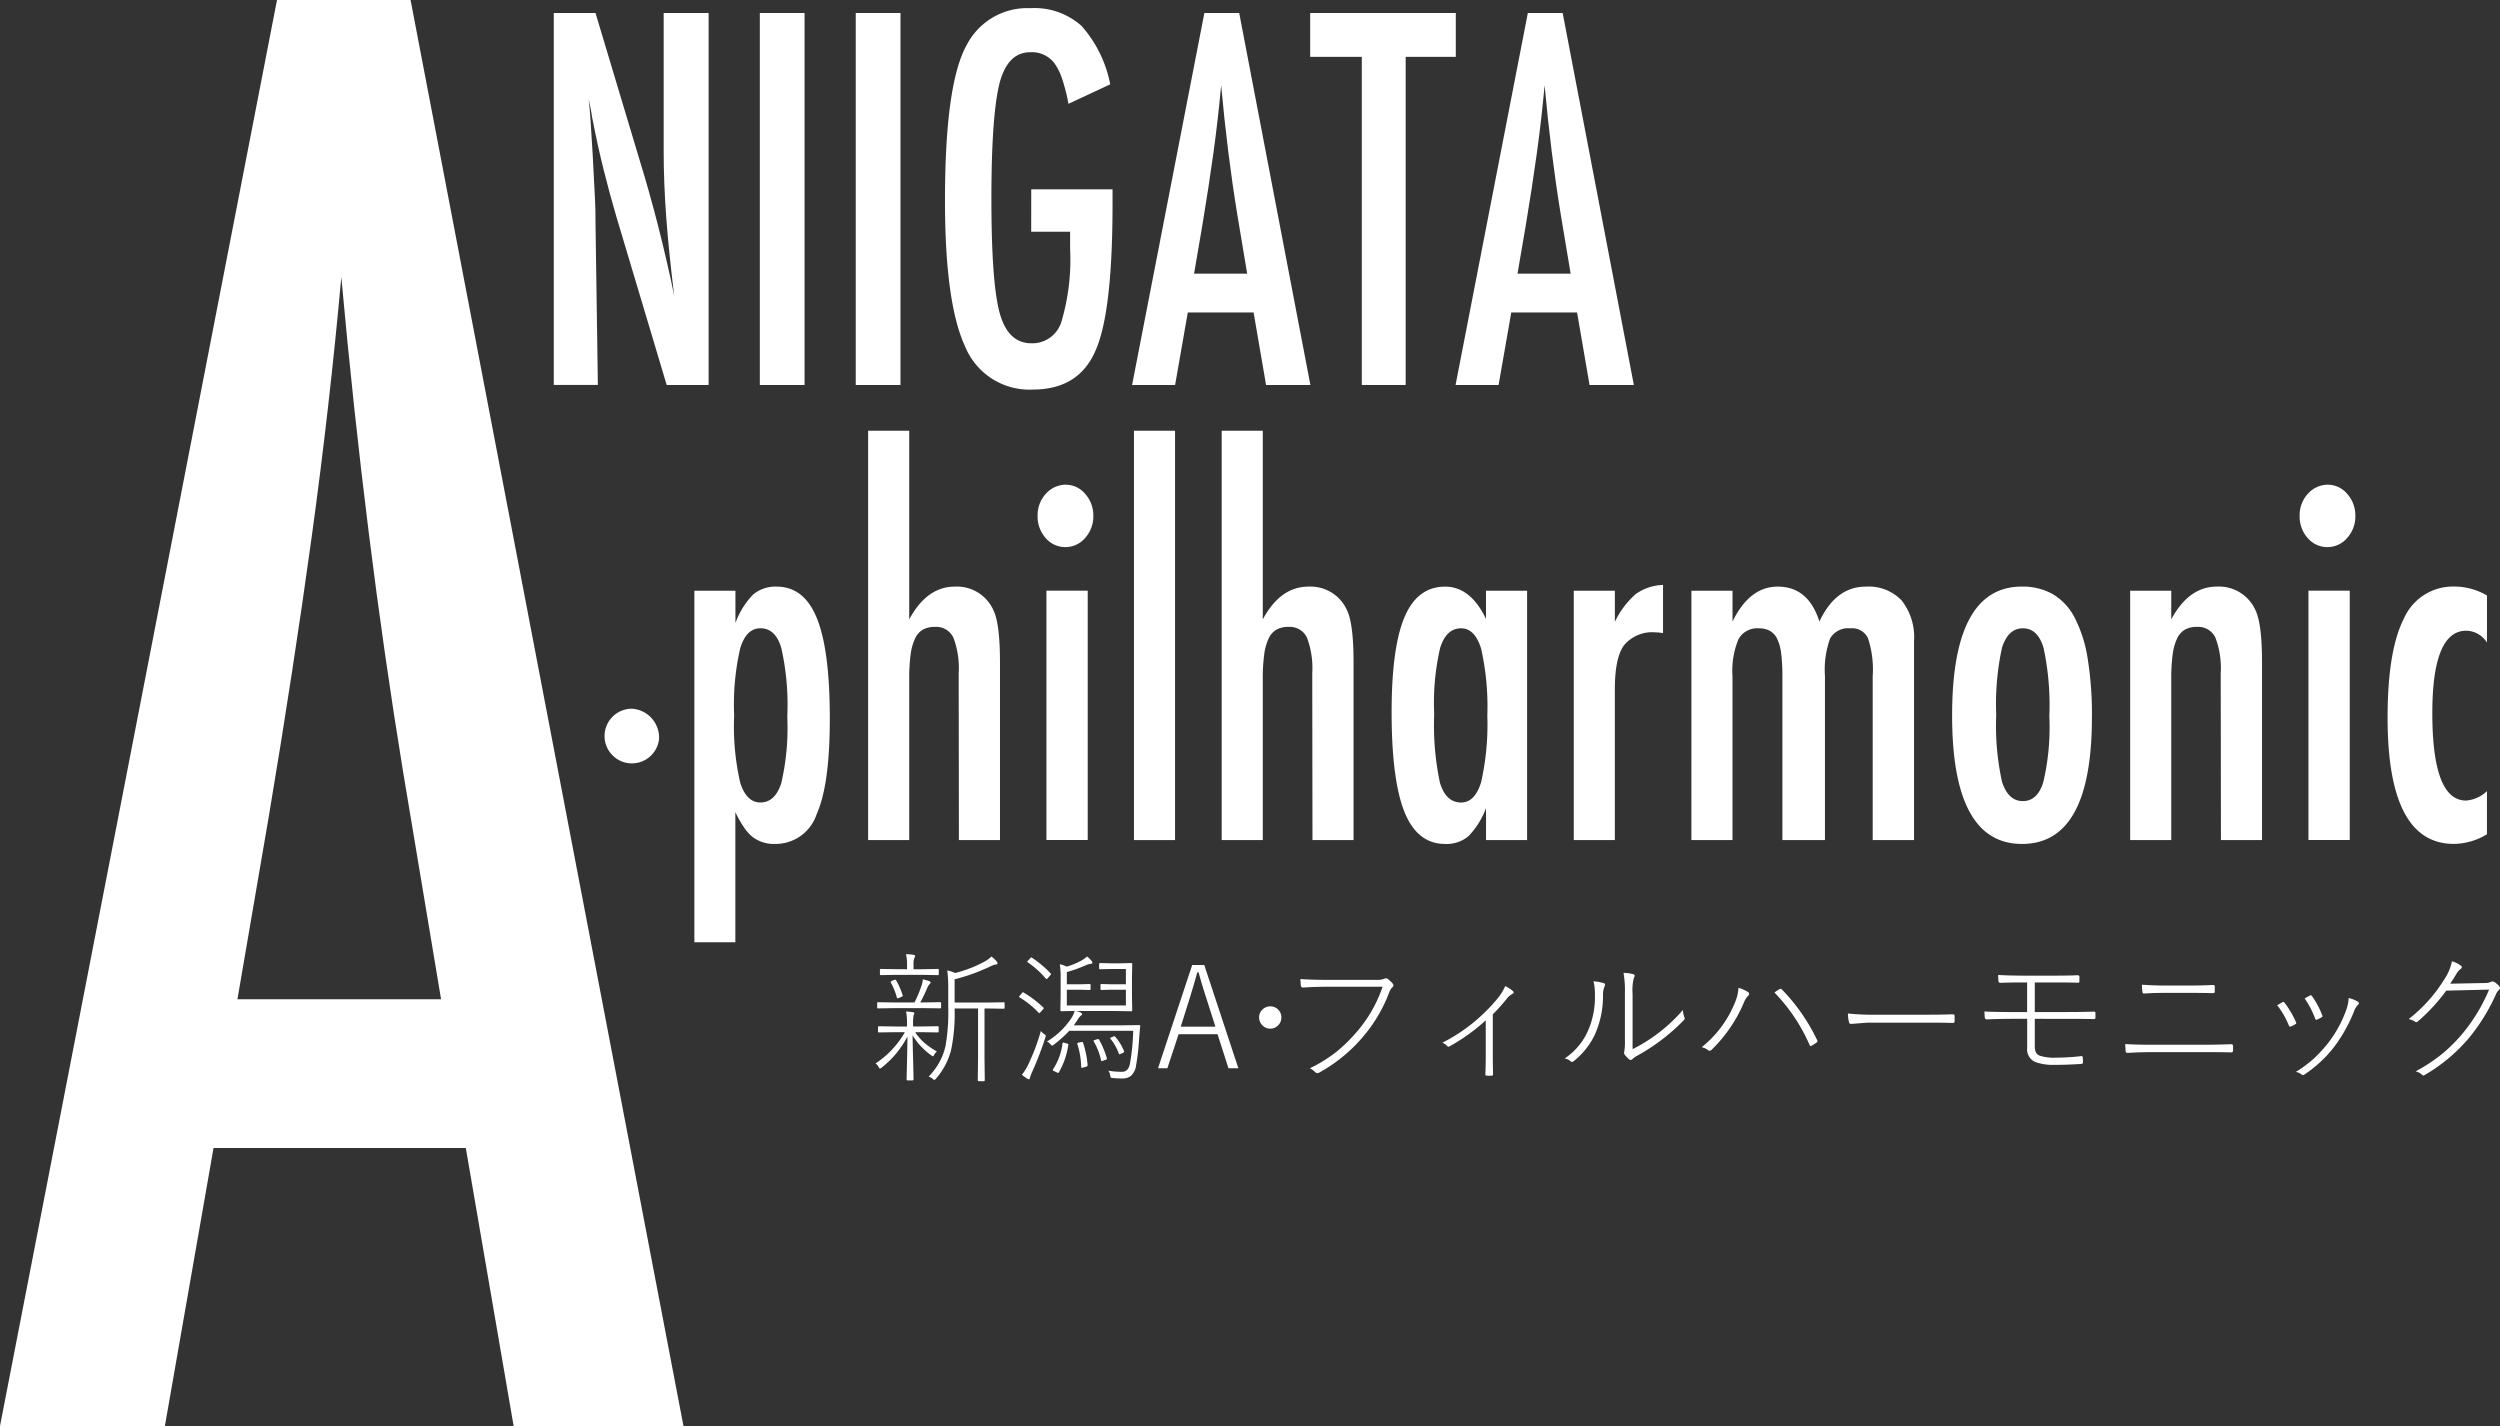
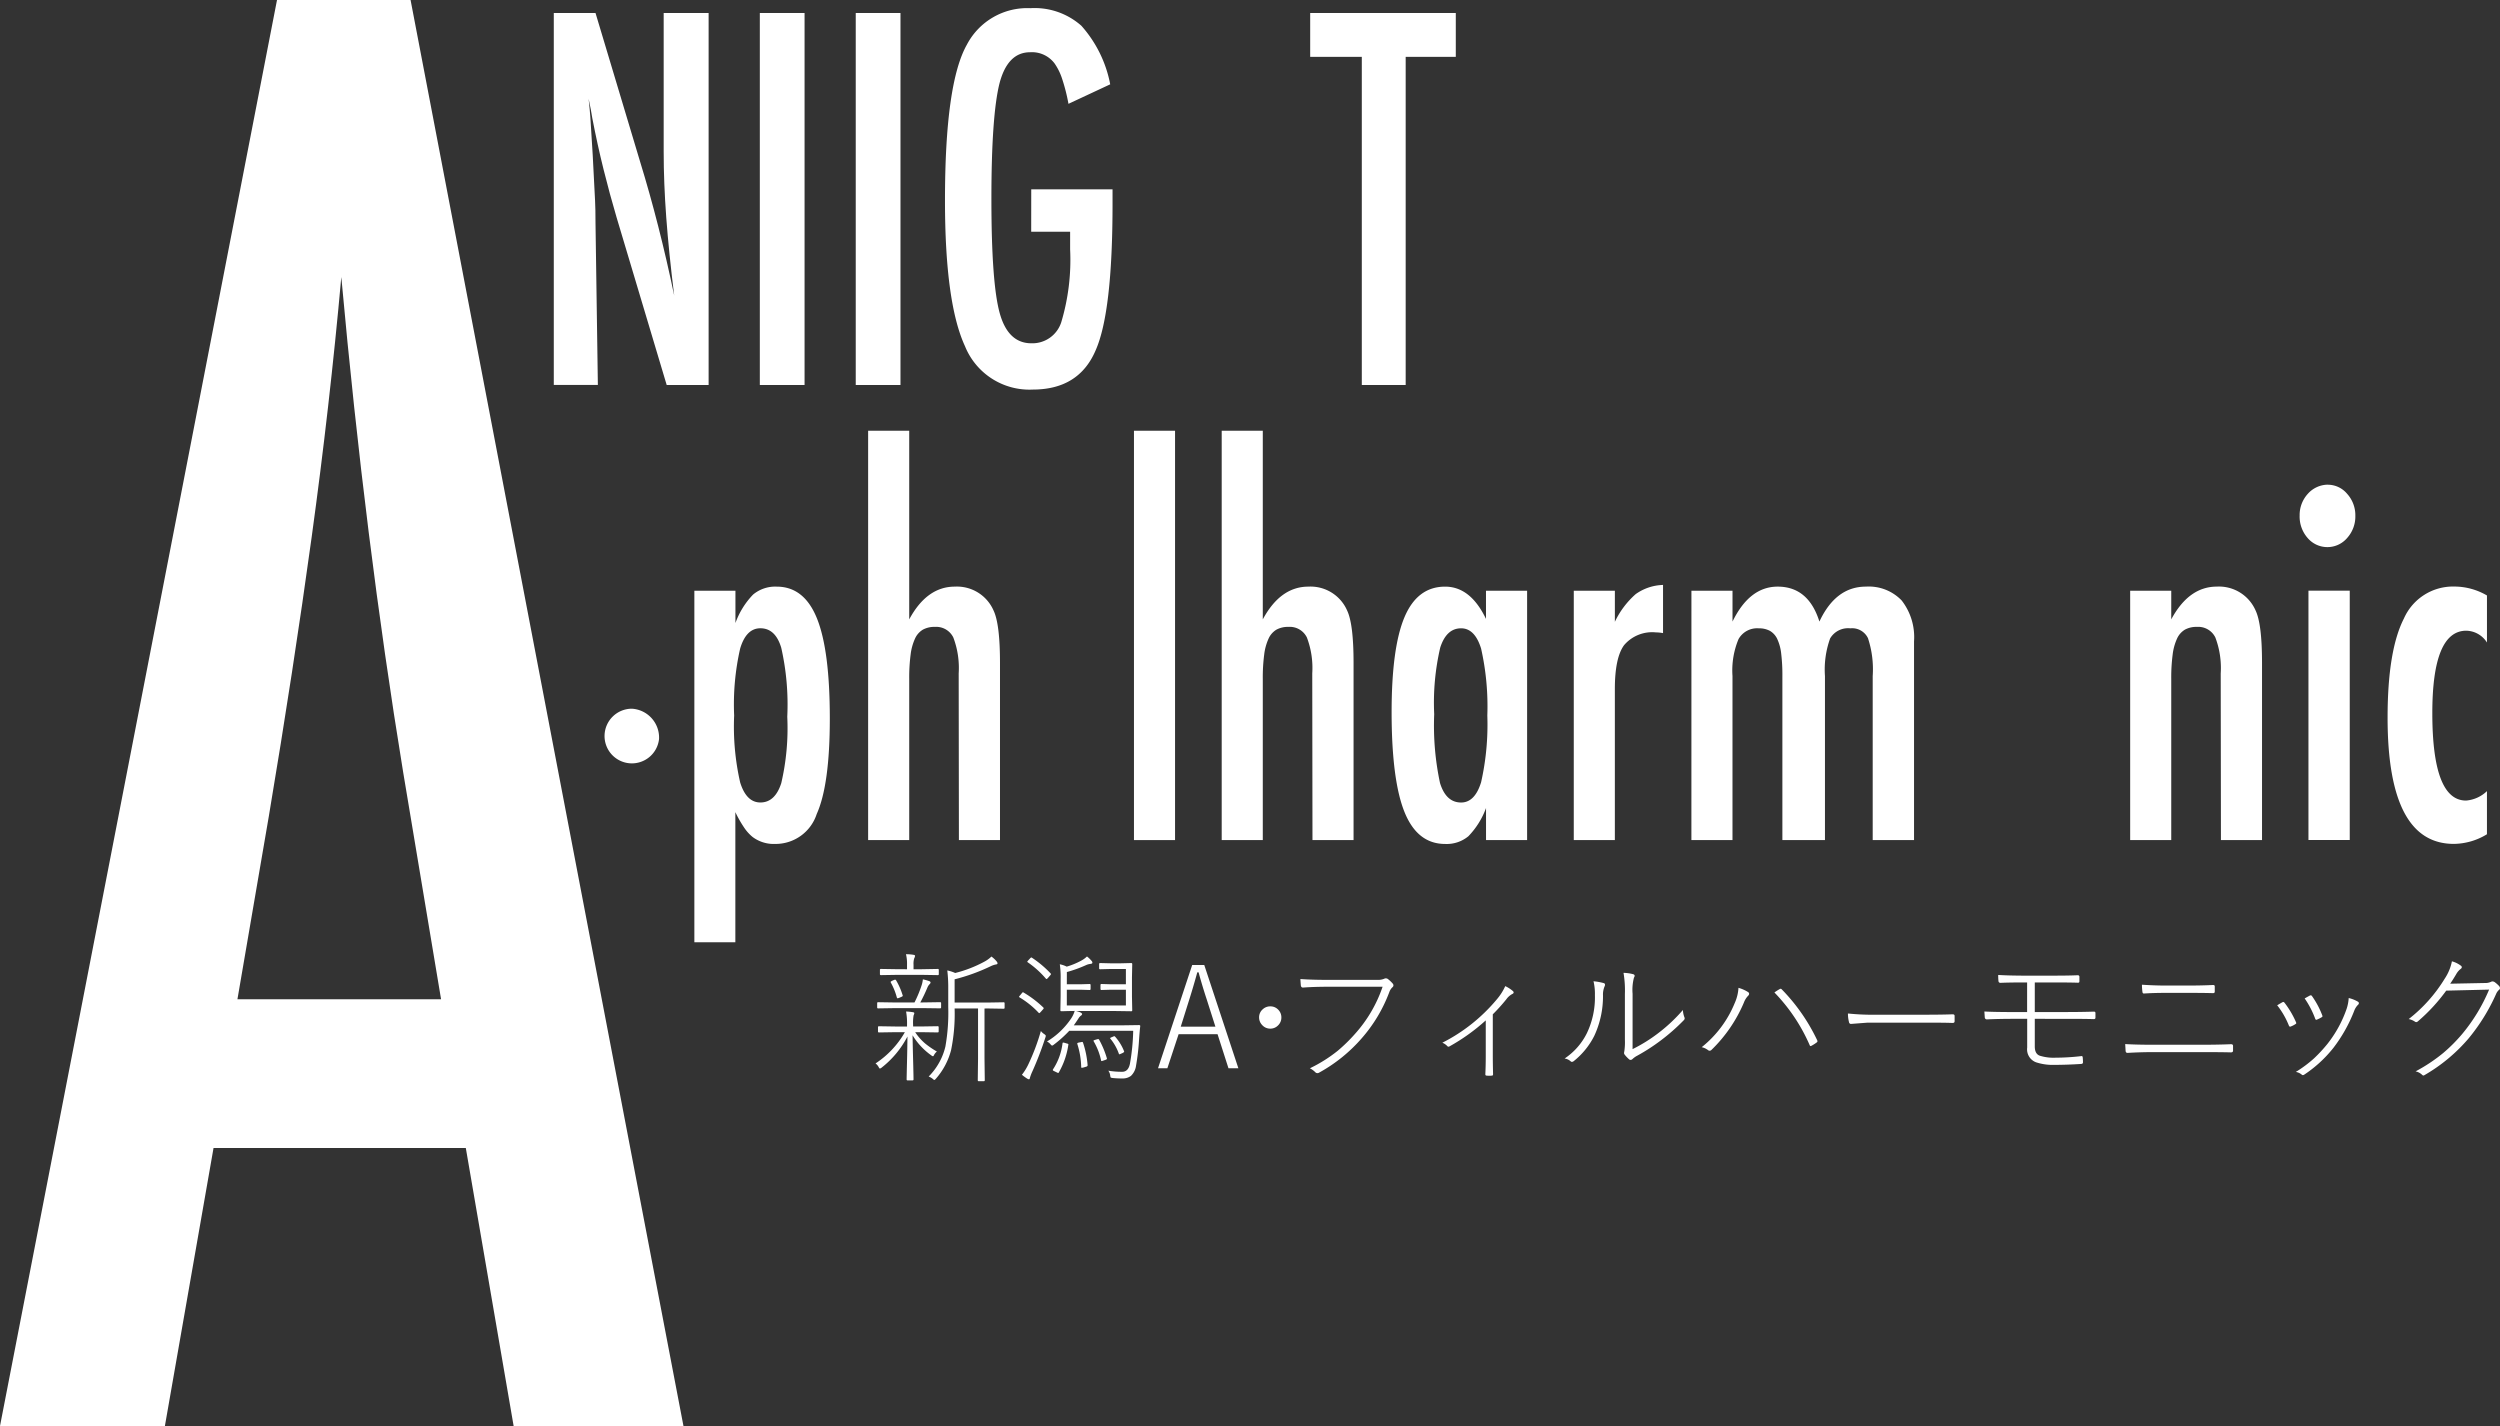
<svg xmlns="http://www.w3.org/2000/svg" width="264.7" height="150.983" viewBox="0 0 264.7 150.983">
  <rect x="0" y="0" width="264.7" height="150.983" fill="#333333" stroke="none" />
  <defs>
    <clipPath id="clip-path">
      <rect id="長方形_12" data-name="長方形 12" width="263.321" height="150.983" fill="#fff" />
    </clipPath>
  </defs>
  <g id="logo-w" transform="translate(-452 -5141.561)">
    <g id="グループ_33" data-name="グループ 33" transform="translate(414 5166)">
      <g id="グループ_21" data-name="グループ 21">
        <path id="パス_65" data-name="パス 65" d="M4.622-3.823Q4.644-2.5,4.695-.645q.029,1.187.029,1.5,0,.1-.125.1H4.094a.091.091,0,0,1-.1-.1q0-.227.037-1.75.037-1.472.051-2.8A10.076,10.076,0,0,1,1.348-.4a.481.481,0,0,1-.183.1q-.051,0-.132-.154A1.142,1.142,0,0,0,.7-.842,9.665,9.665,0,0,0,3.809-4.153H2.893l-1.831.029q-.1,0-.1-.11V-4.68a.091.091,0,0,1,.1-.1l1.831.029H4.036v-.168a7.061,7.061,0,0,0-.1-1.421,5.979,5.979,0,0,1,.725.073q.146.022.146.1a.612.612,0,0,1-.073.227A4.5,4.5,0,0,0,4.68-4.922v.168h.791l1.816-.029a.091.091,0,0,1,.1.1v.447q0,.11-.1.11L5.471-4.153H4.9A5.631,5.631,0,0,0,5.94-2.966,9.4,9.4,0,0,0,7.2-2.1a1.065,1.065,0,0,0-.3.359q-.066.139-.117.139a.361.361,0,0,1-.168-.088A7.205,7.205,0,0,1,4.622-3.823Zm7.617-2.834v5.3L12.268.93q0,.11-.1.11h-.542q-.1,0-.1-.11l.029-2.292v-5.3H9.075A19.006,19.006,0,0,1,8.7-2.249,7.42,7.42,0,0,1,7.1.769Q6.98.908,6.929.908T6.768.8A1.655,1.655,0,0,0,6.328.542,6.663,6.663,0,0,0,8.1-2.637a20.633,20.633,0,0,0,.3-4.189v-1.9a15.455,15.455,0,0,0-.1-1.963,3.881,3.881,0,0,1,.835.271,13.228,13.228,0,0,0,3.12-1.216,3.277,3.277,0,0,0,.718-.527,2.957,2.957,0,0,1,.571.542.328.328,0,0,1,.073.183q0,.1-.183.117a2.242,2.242,0,0,0-.535.183A20.332,20.332,0,0,1,9.075-9.749v2.461h3.45l1.743-.029a.091.091,0,0,1,.1.1v.483a.091.091,0,0,1-.1.1l-1.743-.029ZM4.827-7.3a12.781,12.781,0,0,0,.754-1.816,2.8,2.8,0,0,0,.132-.63,5.766,5.766,0,0,1,.659.183q.154.051.154.161a.28.28,0,0,1-.1.168,1.084,1.084,0,0,0-.227.344A17.1,17.1,0,0,1,5.442-7.3h.227l1.875-.029a.091.091,0,0,1,.1.1v.454a.091.091,0,0,1-.1.1L5.669-6.7H2.834l-1.86.029a.091.091,0,0,1-.1-.1v-.454a.091.091,0,0,1,.1-.1l1.86.029Zm-.791-3.516v-.476a4.32,4.32,0,0,0-.11-1.113,4.464,4.464,0,0,1,.784.059q.176.029.176.11a.675.675,0,0,1-.088.264,1.951,1.951,0,0,0-.073.681v.476h.791L7.3-10.847a.091.091,0,0,1,.1.1v.454a.091.091,0,0,1-.1.1l-1.787-.029H3.076l-1.8.029q-.11,0-.11-.1v-.454q0-.1.11-.1l1.8.029ZM2.322-9.4A.169.169,0,0,1,2.3-9.47q0-.044.176-.132l.205-.088a.351.351,0,0,1,.1-.022q.051,0,.1.073a7.381,7.381,0,0,1,.688,1.567.232.232,0,0,1,.015.066q0,.059-.146.117l-.227.1a.743.743,0,0,1-.176.051q-.051,0-.081-.1A6.814,6.814,0,0,0,2.322-9.4Zm18.633.176h1.472l.945-.029q.1,0,.1.117v.4q0,.117-.1.117l-.945-.029H20.955v1.67h6.255v-1.67H25.62l-1,.029q-.1,0-.1-.117v-.4q0-.117.1-.117l1,.029h1.589v-1.619H25.62l-1.143.029a.091.091,0,0,1-.1-.1v-.432q0-.125.1-.125l1.143.029h.989l1.172-.029q.1,0,.1.117l-.029,1.4v2.043l.029,1.443a.091.091,0,0,1-.1.1l-2-.029H21.914a2.964,2.964,0,0,1,.5.161q.161.1.161.154a.218.218,0,0,1-.1.161,1.015,1.015,0,0,0-.286.315q-.33.505-.5.732h4.937l1.963-.029q.139,0,.139.088v.029Q28.66-4.2,28.6-3.3a24.614,24.614,0,0,1-.315,2.688A1.813,1.813,0,0,1,27.744.476a1.458,1.458,0,0,1-.937.271A8.6,8.6,0,0,1,25.818.7q-.19-.022-.22-.059a.73.73,0,0,1-.051-.212,1.066,1.066,0,0,0-.2-.505,8.369,8.369,0,0,0,1.472.117q.645,0,.82-.857a22.82,22.82,0,0,0,.344-3.479H21.211A12.606,12.606,0,0,1,19.563-2.82a.361.361,0,0,1-.168.088q-.051,0-.176-.146a1.1,1.1,0,0,0-.366-.286,8.145,8.145,0,0,0,2.534-2.4,2.945,2.945,0,0,0,.4-.835q-.615.007-1.084.022l-.33.007a.091.091,0,0,1-.1-.1L20.3-7.983V-9.741a9.49,9.49,0,0,0-.088-1.6,2.71,2.71,0,0,1,.732.249,7.9,7.9,0,0,0,1.516-.623,2.7,2.7,0,0,0,.63-.454,3.1,3.1,0,0,1,.513.5.273.273,0,0,1,.059.161q0,.1-.183.125a1.5,1.5,0,0,0-.491.132,13.852,13.852,0,0,1-2.029.732ZM16.2.359a5.881,5.881,0,0,0,.674-1.091,22.5,22.5,0,0,0,1.333-3.545,1.437,1.437,0,0,0,.359.33q.161.11.161.183a.627.627,0,0,1-.044.183A35.544,35.544,0,0,1,17.322-.029a4.8,4.8,0,0,0-.271.7q-.022.168-.117.168a.7.7,0,0,1-.2-.088A5.665,5.665,0,0,1,16.2.359Zm1.077-12.385a11.123,11.123,0,0,1,1.956,1.648.122.122,0,0,1,.044.081q0,.037-.11.161l-.19.22q-.125.139-.168.139a.12.12,0,0,1-.073-.044,9.787,9.787,0,0,0-1.919-1.729q-.051-.044-.051-.066t.11-.146l.176-.19q.1-.11.146-.11A.158.158,0,0,1,17.278-12.026Zm-.886,3.684a11.07,11.07,0,0,1,2.073,1.575.12.12,0,0,1,.044.073.227.227,0,0,1-.073.125l-.227.256q-.132.146-.168.146a.12.12,0,0,1-.073-.044A9.276,9.276,0,0,0,15.959-7.83Q15.9-7.866,15.9-7.9t.1-.146l.183-.22q.073-.11.132-.11A.142.142,0,0,1,16.392-8.342Zm7.786,4.937a.617.617,0,0,1,.11-.015q.044,0,.088.066a9.486,9.486,0,0,1,.82,1.963.309.309,0,0,1,.007.051q0,.051-.1.1l-.256.088a1.224,1.224,0,0,1-.205.059q-.044,0-.059-.073A6.7,6.7,0,0,0,23.8-3.179a.169.169,0,0,1-.022-.066q0-.044.19-.1Zm1.89-.271a5.081,5.081,0,0,1,.945,1.531.168.168,0,0,1,.015.051q0,.059-.161.146l-.168.073a.753.753,0,0,1-.176.066q-.044,0-.059-.066a5.224,5.224,0,0,0-.886-1.575.128.128,0,0,1-.037-.066q0-.029.125-.088l.183-.073a.492.492,0,0,1,.139-.051Q26.016-3.728,26.067-3.677Zm-3.582.571a.508.508,0,0,1,.1-.015q.059,0,.088.088a9.663,9.663,0,0,1,.483,2.388q0,.117-.2.161l-.22.066a1.018,1.018,0,0,1-.2.037q-.059,0-.059-.1a8.7,8.7,0,0,0-.41-2.424.215.215,0,0,1-.007-.051q0-.066.176-.1Zm-1.743.088.227.066q.154.029.154.1a.12.12,0,0,1-.007.037,8.161,8.161,0,0,1-1,2.908q-.037.073-.073.073a.453.453,0,0,1-.117-.044l-.366-.176q-.088-.044-.088-.1A.142.142,0,0,1,19.5-.227a6.437,6.437,0,0,0,1-2.739q.015-.088.066-.088A.984.984,0,0,1,20.742-3.018Zm14.766-8.247L39.119-.33H38.071L36.914-3.94H32.791L31.6-.33h-.989l3.618-10.935Zm1.179,6.526-.908-2.849q-.491-1.487-.872-2.9h-.139q-.4,1.465-.85,2.886l-.9,2.864Z" transform="translate(130 89)" fill="#fff" />
        <path id="パス_64" data-name="パス 64" d="M2.688-9.778q1.223.088,2.878.088h5.3a1.618,1.618,0,0,0,.688-.117.361.361,0,0,1,.176-.044.361.361,0,0,1,.205.059,3.332,3.332,0,0,1,.535.505.272.272,0,0,1,.066.176.25.25,0,0,1-.1.2,1.288,1.288,0,0,0-.33.5A15.822,15.822,0,0,1,9.155-3.479,16.524,16.524,0,0,1,4.68.125a.361.361,0,0,1-.19.059A.289.289,0,0,1,4.277.1,2.214,2.214,0,0,0,3.691-.33,15.278,15.278,0,0,0,6.628-2.175,17.139,17.139,0,0,0,8.459-3.962a14.371,14.371,0,0,0,2.93-5H5.552Q4.08-8.958,3-8.877H2.944q-.176,0-.212-.227Q2.688-9.646,2.688-9.778ZM23.057-6.042v4.38q0,.688.029,1.963,0,.146-.125.146a2.21,2.21,0,0,1-.271.015A2.669,2.669,0,0,1,22.4.447q-.132,0-.132-.146.044-.959.044-1.934V-5.4a20.628,20.628,0,0,1-3.845,2.754.168.168,0,0,1-.1.029.135.135,0,0,1-.11-.044,1.476,1.476,0,0,0-.542-.374A18.158,18.158,0,0,0,23.46-7.6a5.87,5.87,0,0,0,.916-1.428,3.533,3.533,0,0,1,.8.513.221.221,0,0,1,.088.154q0,.1-.132.161a1.819,1.819,0,0,0-.645.571A19.782,19.782,0,0,1,23.057-6.042Zm14.8,3.684a16.375,16.375,0,0,0,2.7-1.677A17.165,17.165,0,0,0,43.184-6.5a2.52,2.52,0,0,0,.161.769.294.294,0,0,1,.029.117.29.29,0,0,1-.1.2A20.969,20.969,0,0,1,40.9-3.318,20.408,20.408,0,0,1,38.35-1.663a2.3,2.3,0,0,0-.505.359.3.3,0,0,1-.205.088.215.215,0,0,1-.146-.059A3.447,3.447,0,0,1,37-1.8a.25.25,0,0,1-.044-.154.657.657,0,0,1,.029-.176,6.7,6.7,0,0,0,.059-1.23V-8.2a11.144,11.144,0,0,0-.146-2.234,4.459,4.459,0,0,1,1.033.146q.146.051.146.168a.361.361,0,0,1-.073.19,5.121,5.121,0,0,0-.146,1.714ZM33.721-9.543a6.046,6.046,0,0,1,1.1.2.164.164,0,0,1,.117.176A.377.377,0,0,1,34.893-9a2.221,2.221,0,0,0-.168.959,9.911,9.911,0,0,1-.93,4.292,8.03,8.03,0,0,1-2.146,2.644.392.392,0,0,1-.212.1.2.2,0,0,1-.117-.044,1.194,1.194,0,0,0-.659-.315,6.907,6.907,0,0,0,2.366-2.7,8.787,8.787,0,0,0,.842-4.021A5.743,5.743,0,0,0,33.721-9.543Zm11.455,6.98A11.545,11.545,0,0,0,48.67-7.229a4.57,4.57,0,0,0,.4-1.619,3.869,3.869,0,0,1,1.011.447.226.226,0,0,1,.117.183.3.3,0,0,1-.1.205,2.061,2.061,0,0,0-.454.725,15.24,15.24,0,0,1-3.42,5,.287.287,0,0,1-.205.1.264.264,0,0,1-.154-.051A1.73,1.73,0,0,0,45.177-2.563Zm7.7-5.793a4.742,4.742,0,0,1,.535-.344.309.309,0,0,1,.125-.051.22.22,0,0,1,.132.081,19.873,19.873,0,0,1,3.721,5.339.388.388,0,0,1,.044.139.177.177,0,0,1-.088.132,3.828,3.828,0,0,1-.542.344.2.2,0,0,1-.1.037q-.059,0-.1-.11A18.732,18.732,0,0,0,52.874-8.357ZM60.66-6.13A26.219,26.219,0,0,0,63.751-6h4.768q2.087,0,3.223-.044.212,0,.212.168v.564q0,.183-.212.183-.784-.029-1.978-.029H62.7l-1.714.132a.206.206,0,0,1-.212-.183A3.622,3.622,0,0,1,60.66-6.13ZM80.443-9.419v3.135h3.237q1.655,0,3.025-.044.161,0,.161.146v.5q0,.146-.183.146-.959-.029-3-.029H80.443v2.922q0,.791.527.981a4.871,4.871,0,0,0,1.648.212,24.576,24.576,0,0,0,2.754-.168.2.2,0,0,1,.044-.007q.073,0,.1.125a4.536,4.536,0,0,1,.029.542q0,.146-.168.168-1.531.1-2.893.1a5.585,5.585,0,0,1-1.9-.271,1.458,1.458,0,0,1-.945-1.56V-5.566H78.356q-1.707,0-2.974.059a.216.216,0,0,1-.234-.212q-.007-.088-.022-.322-.015-.212-.022-.3,1.077.059,3.267.059h1.26V-9.419q-1.934,0-2.805.044-.205,0-.227-.176a5.543,5.543,0,0,1-.029-.659q1.223.073,2.93.073H82.26q1.816,0,2.725-.044a.162.162,0,0,1,.183.183v.432q0,.125-.044.154a.318.318,0,0,1-.154.022q-.945-.029-2.71-.029Zm11.346.242q1.37.088,2.49.088h2.4q1.45,0,2.637-.059.183,0,.183.146v.557q0,.161-.183.161-.894-.029-2.622-.029h-2.41q-1.23,0-2.256.066h-.044q-.132,0-.146-.2A5.68,5.68,0,0,1,91.789-9.177ZM90.016-2.893q1.216.073,2.974.073h4.944q1.912,0,3.274-.059.227,0,.227.176v.5q0,.19-.227.19-1.033-.029-3.245-.029H93q-1.3,0-2.7.081h-.051q-.168,0-.19-.2Q90.053-2.307,90.016-2.893ZM106.108-7q.557-.33.571-.33a.182.182,0,0,1,.081-.022q.059,0,.139.1a9.738,9.738,0,0,1,1.2,2.036.4.4,0,0,1,.029.11q0,.051-.088.1a2.41,2.41,0,0,1-.5.256.18.18,0,0,1-.066.015q-.073,0-.125-.11A8.576,8.576,0,0,0,106.108-7Zm2.908-.725q.483-.271.571-.315a.241.241,0,0,1,.073-.015.167.167,0,0,1,.139.088,9.084,9.084,0,0,1,1.091,2.058.232.232,0,0,1,.015.066q0,.066-.088.11a3.415,3.415,0,0,1-.513.256.18.18,0,0,1-.066.015q-.051,0-.1-.1A9.527,9.527,0,0,0,109.016-7.727Zm4.666-.044a3.579,3.579,0,0,1,.974.388.181.181,0,0,1,.1.161.2.2,0,0,1-.073.154,1.782,1.782,0,0,0-.425.667,15.826,15.826,0,0,1-2.2,3.911A13.308,13.308,0,0,1,108.972.344a.279.279,0,0,1-.146.051.146.146,0,0,1-.1-.037,1.281,1.281,0,0,0-.645-.3A13.242,13.242,0,0,0,110-1.37a15.579,15.579,0,0,0,1.414-1.523,12.66,12.66,0,0,0,2.058-3.765A4.523,4.523,0,0,0,113.681-7.771Zm10.745-1.516,3.662-.073a1.428,1.428,0,0,0,.688-.139.275.275,0,0,1,.125-.029.466.466,0,0,1,.234.073,3.382,3.382,0,0,1,.454.4.366.366,0,0,1,.11.234.211.211,0,0,1-.066.154,1.2,1.2,0,0,0-.344.461,20.348,20.348,0,0,1-2.9,4.695A17.85,17.85,0,0,1,121.694.4a.176.176,0,0,1-.1.037.19.19,0,0,1-.132-.066,1.4,1.4,0,0,0-.7-.374,17.548,17.548,0,0,0,2.922-1.941,17,17,0,0,0,2.029-2.036,18.481,18.481,0,0,0,2.834-4.68l-4.541.11a18.865,18.865,0,0,1-3,3.252.283.283,0,0,1-.176.081.245.245,0,0,1-.139-.051,1.765,1.765,0,0,0-.659-.271,15.933,15.933,0,0,0,3.809-4.27,5.113,5.113,0,0,0,.769-1.846,2.784,2.784,0,0,1,.945.461.2.2,0,0,1,.1.161.221.221,0,0,1-.1.168,1.811,1.811,0,0,0-.483.557Q124.7-9.675,124.426-9.287Z" transform="translate(173 89)" fill="#fff" />
      </g>
      <path id="パス_63" data-name="パス 63" d="M7.5-6.885a1.129,1.129,0,0,1,.872.388,1.141,1.141,0,0,1,.3.784,1.151,1.151,0,0,1-.388.879,1.126,1.126,0,0,1-.784.308,1.142,1.142,0,0,1-.879-.4,1.152,1.152,0,0,1-.308-.791,1.119,1.119,0,0,1,.4-.872A1.151,1.151,0,0,1,7.5-6.885Z" transform="translate(165 89)" fill="#fff" />
    </g>
    <g id="グループ_32" data-name="グループ 32" transform="translate(452 5141.561)" style="mix-blend-mode: screen;isolation: isolate">
      <g id="グループ_8" data-name="グループ 8" clip-path="url(#clip-path)">
        <path id="パス_20" data-name="パス 20" d="M29.33,0H43.471L72.365,150.983H54.383L49.32,121.549H22.609l-5.15,29.434H0ZM46.7,105.8,42.685,81.749q-4.017-24.543-6.547-52.414Q34.915,42.928,33,56.863t-4.539,29.58L25.14,105.8Z" transform="translate(0 0)" fill="#fff" />
        <path id="パス_21" data-name="パス 21" d="M94.586,108.986V71.768h4.349v3.418a8.392,8.392,0,0,1,1.868-3.011,3.653,3.653,0,0,1,2.5-.841q2.915,0,4.27,3.38t1.355,10.573q0,7.041-1.389,10.127a4.579,4.579,0,0,1-4.4,3.163,3.729,3.729,0,0,1-2.391-.74,4.552,4.552,0,0,1-.911-1.02,12.336,12.336,0,0,1-.911-1.607v13.775Zm9.837-23.877a27.236,27.236,0,0,0-.637-7.3q-.616-2.066-2.209-2.066-1.5,0-2.141,2.143a26.6,26.6,0,0,0-.637,7.092,26.594,26.594,0,0,0,.637,7.091q.66,2.119,2.141,2.118,1.548,0,2.209-2.041a25.672,25.672,0,0,0,.637-7.041" transform="translate(-21.067 -9.221)" fill="#fff" />
        <path id="パス_22" data-name="パス 22" d="M118.257,52.378h4.35V72.352q1.867-3.468,4.828-3.469a4.226,4.226,0,0,1,4.1,2.525q.683,1.43.683,5.536V95.719h-4.35l-.023-17.651a9.1,9.1,0,0,0-.569-3.8,2.015,2.015,0,0,0-1.959-1.122,2.508,2.508,0,0,0-1.264.293,2.113,2.113,0,0,0-.831.944,5.715,5.715,0,0,0-.467,1.7,18.829,18.829,0,0,0-.148,2.576V95.719h-4.35Z" transform="translate(-26.339 -6.771)" fill="#fff" />
-         <path id="パス_23" data-name="パス 23" d="M144.326,58.941a2.665,2.665,0,0,1,2.05.969,3.369,3.369,0,0,1,.865,2.321,3.4,3.4,0,0,1-.865,2.347,2.749,2.749,0,0,1-4.19,0,3.434,3.434,0,0,1-.843-2.373,3.334,3.334,0,0,1,.866-2.3,2.871,2.871,0,0,1,2.117-.969m-2.05,11.225h4.372v26.4h-4.372Z" transform="translate(-31.481 -7.619)" fill="#fff" />
        <rect id="長方形_9" data-name="長方形 9" width="4.35" height="43.341" transform="translate(120.064 45.607)" fill="#fff" />
        <path id="パス_24" data-name="パス 24" d="M166.421,52.378h4.35V72.352q1.867-3.468,4.828-3.469a4.226,4.226,0,0,1,4.1,2.525q.683,1.43.683,5.536V95.719h-4.35l-.023-17.651a9.1,9.1,0,0,0-.569-3.8,2.015,2.015,0,0,0-1.959-1.122,2.508,2.508,0,0,0-1.264.293,2.113,2.113,0,0,0-.831.944,5.715,5.715,0,0,0-.467,1.7,18.825,18.825,0,0,0-.148,2.576V95.719h-4.35Z" transform="translate(-37.067 -6.771)" fill="#fff" />
        <path id="パス_25" data-name="パス 25" d="M203.912,71.768v26.4h-4.349V94.777a8.513,8.513,0,0,1-1.868,2.985,3.6,3.6,0,0,1-2.459.817q-2.937,0-4.3-3.367T189.566,84.65q0-6.862,1.366-10.089t4.3-3.227q2.686,0,4.327,3.418V71.768Zm-9.837,13.086a29.14,29.14,0,0,0,.615,7.271q.637,2.066,2.232,2.066,1.456,0,2.118-2.143a27.7,27.7,0,0,0,.66-7.067,27.832,27.832,0,0,0-.66-7.091q-.662-2.143-2.118-2.143-1.55,0-2.209,2.041a25.778,25.778,0,0,0-.637,7.066" transform="translate(-42.222 -9.221)" fill="#fff" />
        <path id="パス_26" data-name="パス 26" d="M214.38,71.741h4.35v3.29a9.1,9.1,0,0,1,2.209-2.934,5.249,5.249,0,0,1,2.891-.969v5.1a4.849,4.849,0,0,0-.774-.077,3.9,3.9,0,0,0-3.348,1.352q-.978,1.327-.979,4.643V98.143h-4.35Z" transform="translate(-47.748 -9.195)" fill="#fff" />
        <path id="パス_27" data-name="パス 27" d="M230.406,71.768h4.35v3.265q1.8-3.7,4.782-3.7,3.256,0,4.418,3.7,1.729-3.7,4.919-3.7a4.817,4.817,0,0,1,3.792,1.467,6.3,6.3,0,0,1,1.309,4.323V98.17H249.6V80.8a10.532,10.532,0,0,0-.5-4.005,1.853,1.853,0,0,0-1.868-1.046,2.2,2.2,0,0,0-2.141,1.072,9.722,9.722,0,0,0-.546,3.979V98.17h-4.508V80.8a19,19,0,0,0-.126-2.373,4.905,4.905,0,0,0-.421-1.556,1.935,1.935,0,0,0-.774-.854,2.4,2.4,0,0,0-1.184-.268,2.25,2.25,0,0,0-2.141,1.148,8.611,8.611,0,0,0-.637,3.9V98.17h-4.35Z" transform="translate(-51.318 -9.221)" fill="#fff" />
-         <path id="パス_28" data-name="パス 28" d="M280.716,85.185q0,13.393-7.4,13.393t-7.4-13.6q0-13.647,7.378-13.648a6.464,6.464,0,0,1,3.314.817,6.187,6.187,0,0,1,2.311,2.525,14.317,14.317,0,0,1,1.355,4.311,37.408,37.408,0,0,1,.445,6.2m-4.509-.127a28.8,28.8,0,0,0-.615-7.244q-.614-2.066-2.186-2.066-1.55,0-2.208,2.04a28.043,28.043,0,0,0-.615,7.117A27.712,27.712,0,0,0,271.2,92q.66,2.041,2.208,2.041t2.164-2.016a25.26,25.26,0,0,0,.637-6.964" transform="translate(-59.226 -9.221)" fill="#fff" />
        <path id="パス_29" data-name="パス 29" d="M290.171,71.768h4.35V74.8q1.865-3.468,4.828-3.469a4.226,4.226,0,0,1,4.1,2.525q.683,1.43.683,5.536V98.17h-4.35l-.023-17.652a9.1,9.1,0,0,0-.569-3.8,2.016,2.016,0,0,0-1.959-1.122,2.517,2.517,0,0,0-1.264.293,2.117,2.117,0,0,0-.831.944,5.688,5.688,0,0,0-.467,1.7,18.713,18.713,0,0,0-.148,2.576V98.17h-4.35Z" transform="translate(-64.629 -9.221)" fill="#fff" />
        <path id="パス_30" data-name="パス 30" d="M316.24,58.941a2.665,2.665,0,0,1,2.05.969,3.369,3.369,0,0,1,.865,2.321,3.4,3.4,0,0,1-.865,2.347,2.749,2.749,0,0,1-4.19,0,3.433,3.433,0,0,1-.843-2.373,3.33,3.33,0,0,1,.866-2.3,2.87,2.87,0,0,1,2.117-.969m-2.05,11.225h4.372v26.4H314.19Z" transform="translate(-69.771 -7.619)" fill="#fff" />
        <path id="パス_31" data-name="パス 31" d="M335.76,72.277v4.975A2.657,2.657,0,0,0,333.574,76q-3.6,0-3.6,8.726,0,9.259,3.575,9.259a3.618,3.618,0,0,0,2.209-1v4.567a6.845,6.845,0,0,1-3.507,1.02q-7.014,0-7.013-13.367,0-7.117,1.73-10.5a5.68,5.68,0,0,1,5.374-3.38,6.853,6.853,0,0,1,3.416.944" transform="translate(-72.44 -9.221)" fill="#fff" />
        <path id="パス_32" data-name="パス 32" d="M75.437,1.58h4.417l4.713,15.714q2.05,6.658,3.621,14.209-.569-4.566-.843-8.265t-.273-6.964V1.58h4.759V40.967H87.391l-5.3-17.729q-.731-2.474-1.379-5.076t-1.2-5.459q-.045-.357-.148-.867t-.239-1.173c.046.442.083.82.114,1.135s.053.583.068.8l.251,4.005.251,4.873q.021.408.033.994c.008.392.012.833.012,1.327l.25,17.167H75.437Z" transform="translate(-16.802 -0.204)" fill="#fff" />
        <rect id="長方形_10" data-name="長方形 10" width="4.737" height="39.387" transform="translate(80.45 1.376)" fill="#fff" />
        <rect id="長方形_11" data-name="長方形 11" width="4.737" height="39.387" transform="translate(90.606 1.376)" fill="#fff" />
        <path id="パス_33" data-name="パス 33" d="M137.859,20.177h8.608v1.531q0,11.5-1.8,15.536-1.777,4.132-6.65,4.132a7.36,7.36,0,0,1-7.173-4.592q-2.118-4.591-2.118-15.433,0-12.4,2.322-16.5A7.214,7.214,0,0,1,137.768.994a7.466,7.466,0,0,1,5.4,1.862,12.953,12.953,0,0,1,3.052,6.2L141.8,11.121a19.3,19.3,0,0,0-.66-2.615,6.252,6.252,0,0,0-.8-1.646,2.992,2.992,0,0,0-2.6-1.2q-2.369,0-3.234,3.265-.865,3.419-.865,12.27,0,8.953.888,12.117t3.347,3.163a3.213,3.213,0,0,0,3.166-2.245,23.021,23.021,0,0,0,.934-7.7V24.667h-4.122Z" transform="translate(-28.671 -0.128)" fill="#fff" />
-         <path id="パス_34" data-name="パス 34" d="M161.867,1.58h3.689l7.537,39.387H168.4l-1.321-7.678h-6.968l-1.343,7.678h-4.555Zm4.532,27.6-1.048-6.275q-1.047-6.4-1.708-13.673-.319,3.546-.82,7.181T161.64,24.13l-.865,5.051Z" transform="translate(-34.348 -0.204)" fill="#fff" />
        <path id="パス_35" data-name="パス 35" d="M178.474,1.58h15.416V6.223h-5.306V40.967h-4.645V6.223h-5.465Z" transform="translate(-39.751 -0.204)" fill="#fff" />
-         <path id="パス_36" data-name="パス 36" d="M205.929,1.58h3.689l7.537,39.387h-4.691l-1.321-7.678h-6.968l-1.343,7.678h-4.555Zm4.532,27.6-1.048-6.275q-1.047-6.4-1.708-13.673-.318,3.546-.82,7.181T205.7,24.13l-.865,5.051Z" transform="translate(-44.162 -0.204)" fill="#fff" />
        <path id="パス_37" data-name="パス 37" d="M88.127,89.4a2.894,2.894,0,1,1-2.875-3.221A3.063,3.063,0,0,1,88.127,89.4" transform="translate(-18.348 -11.141)" fill="#fff" />
      </g>
    </g>
  </g>
</svg>